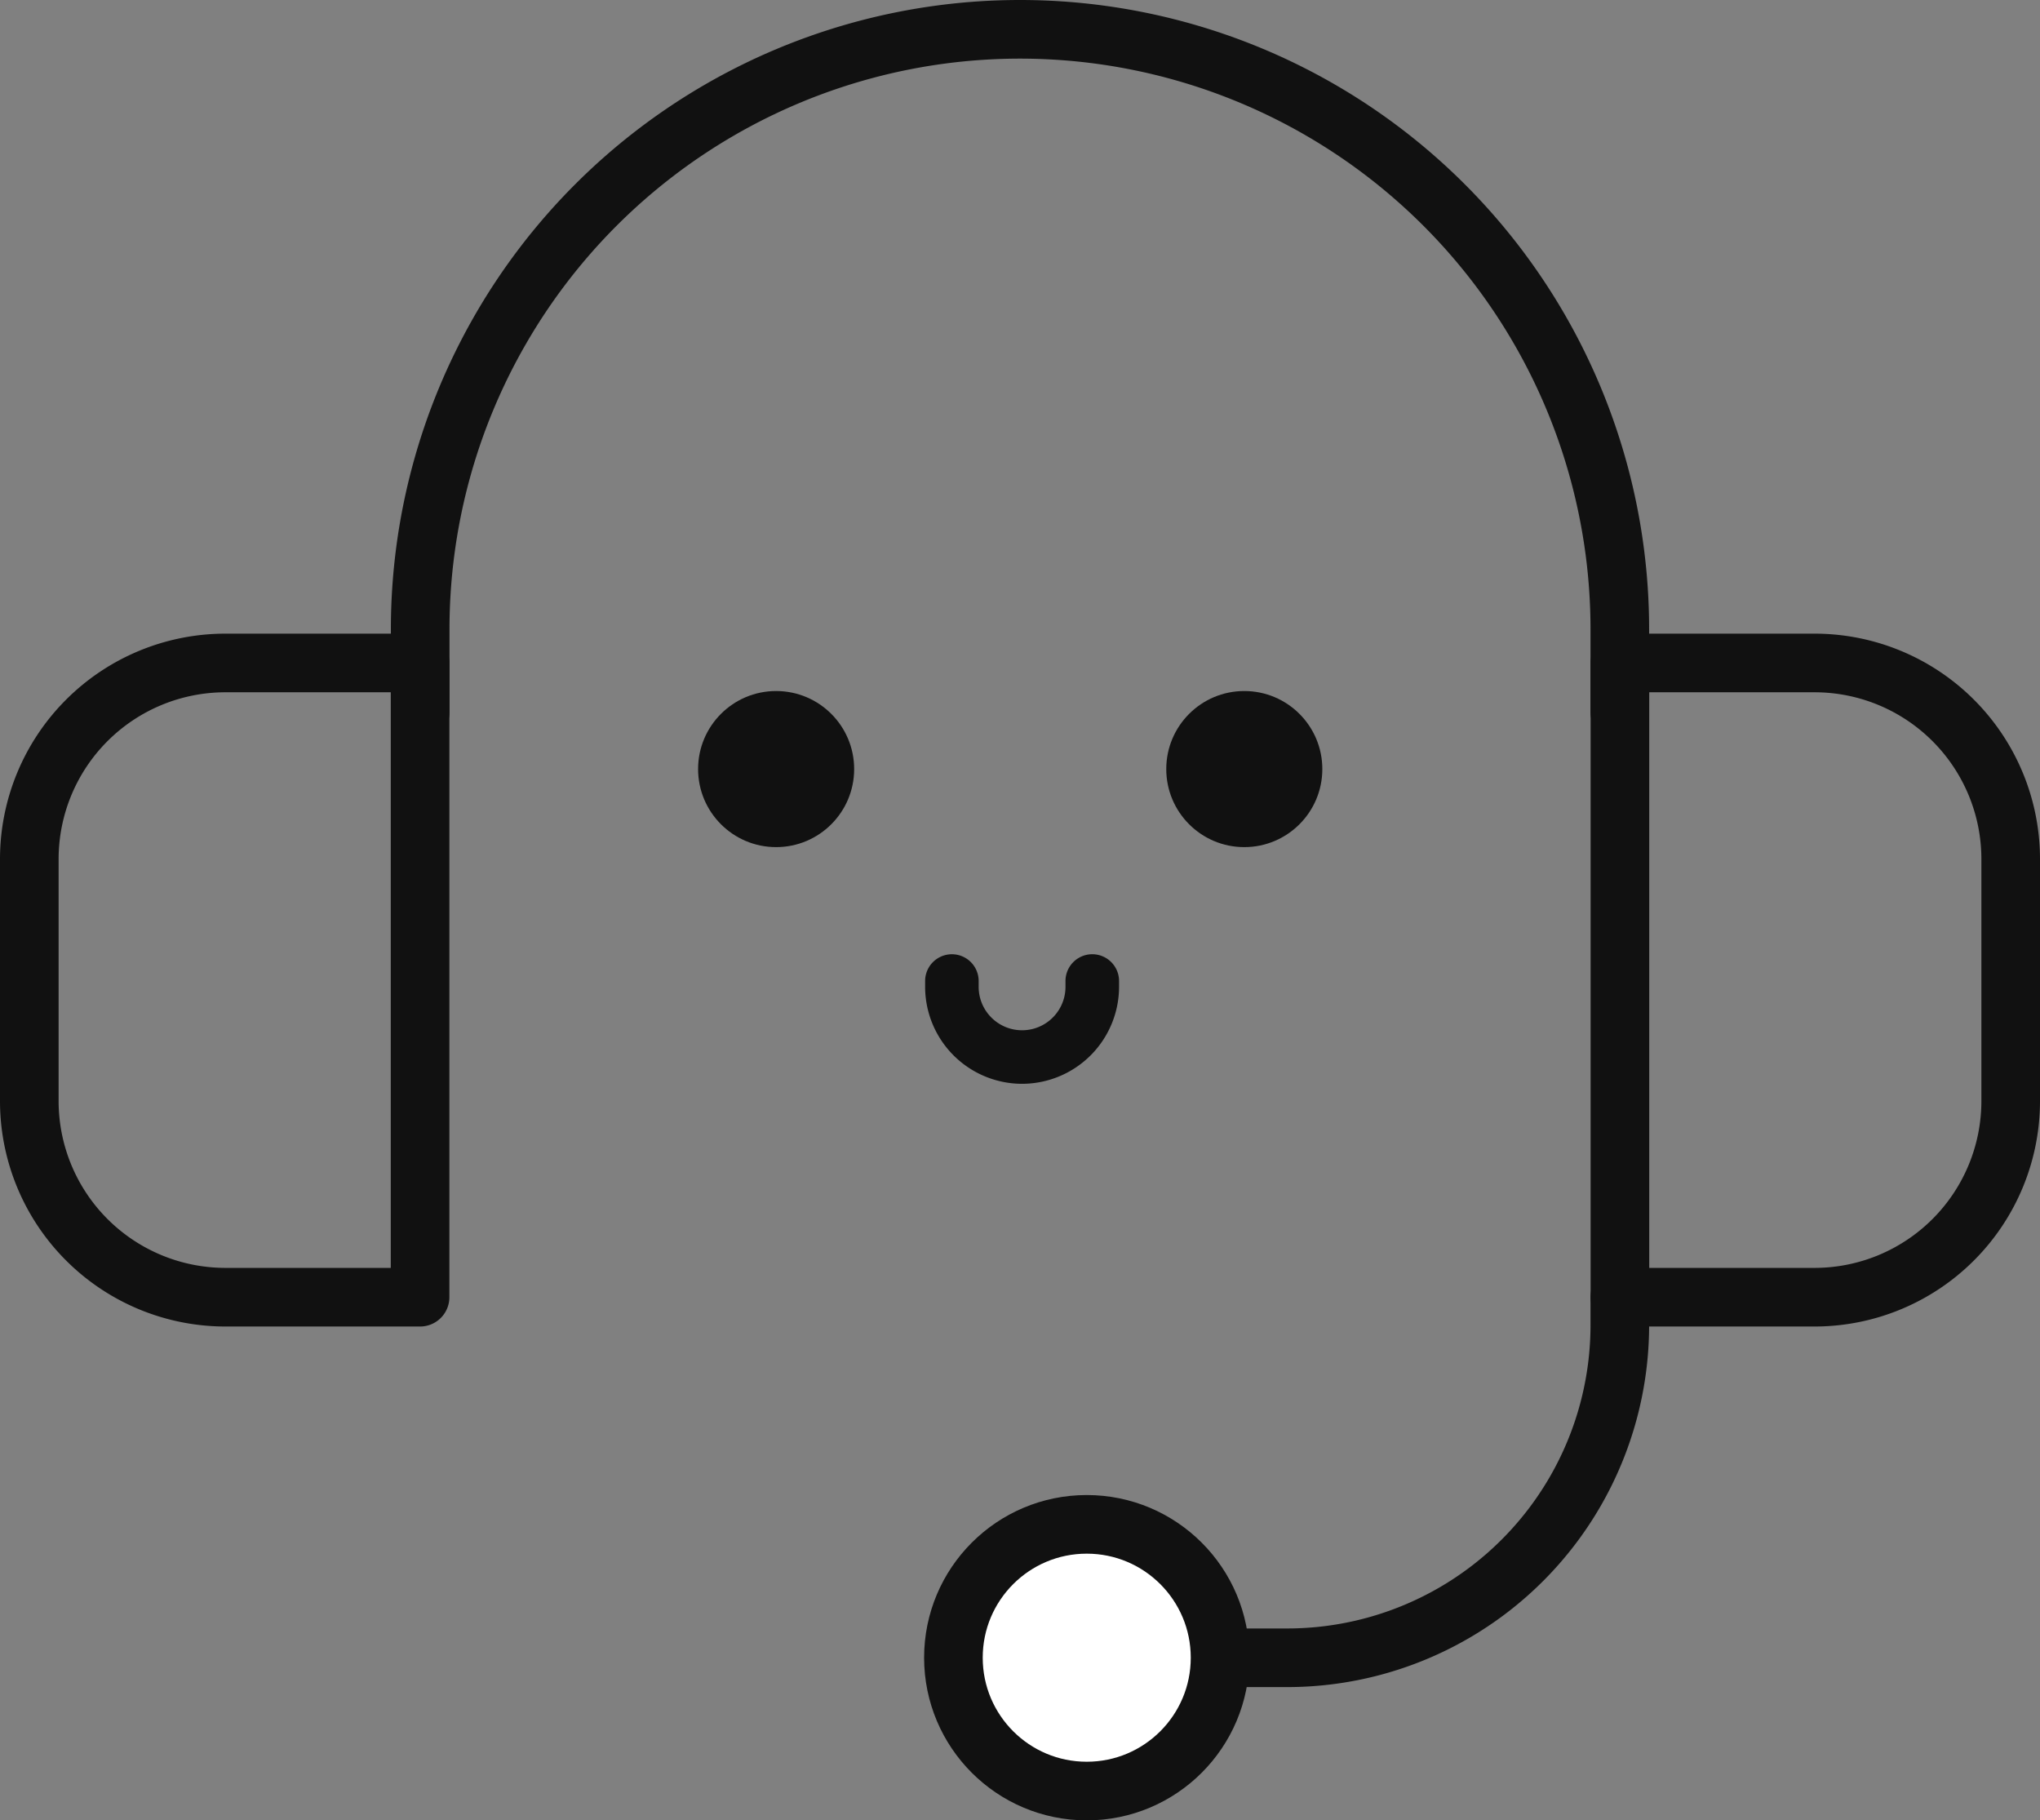
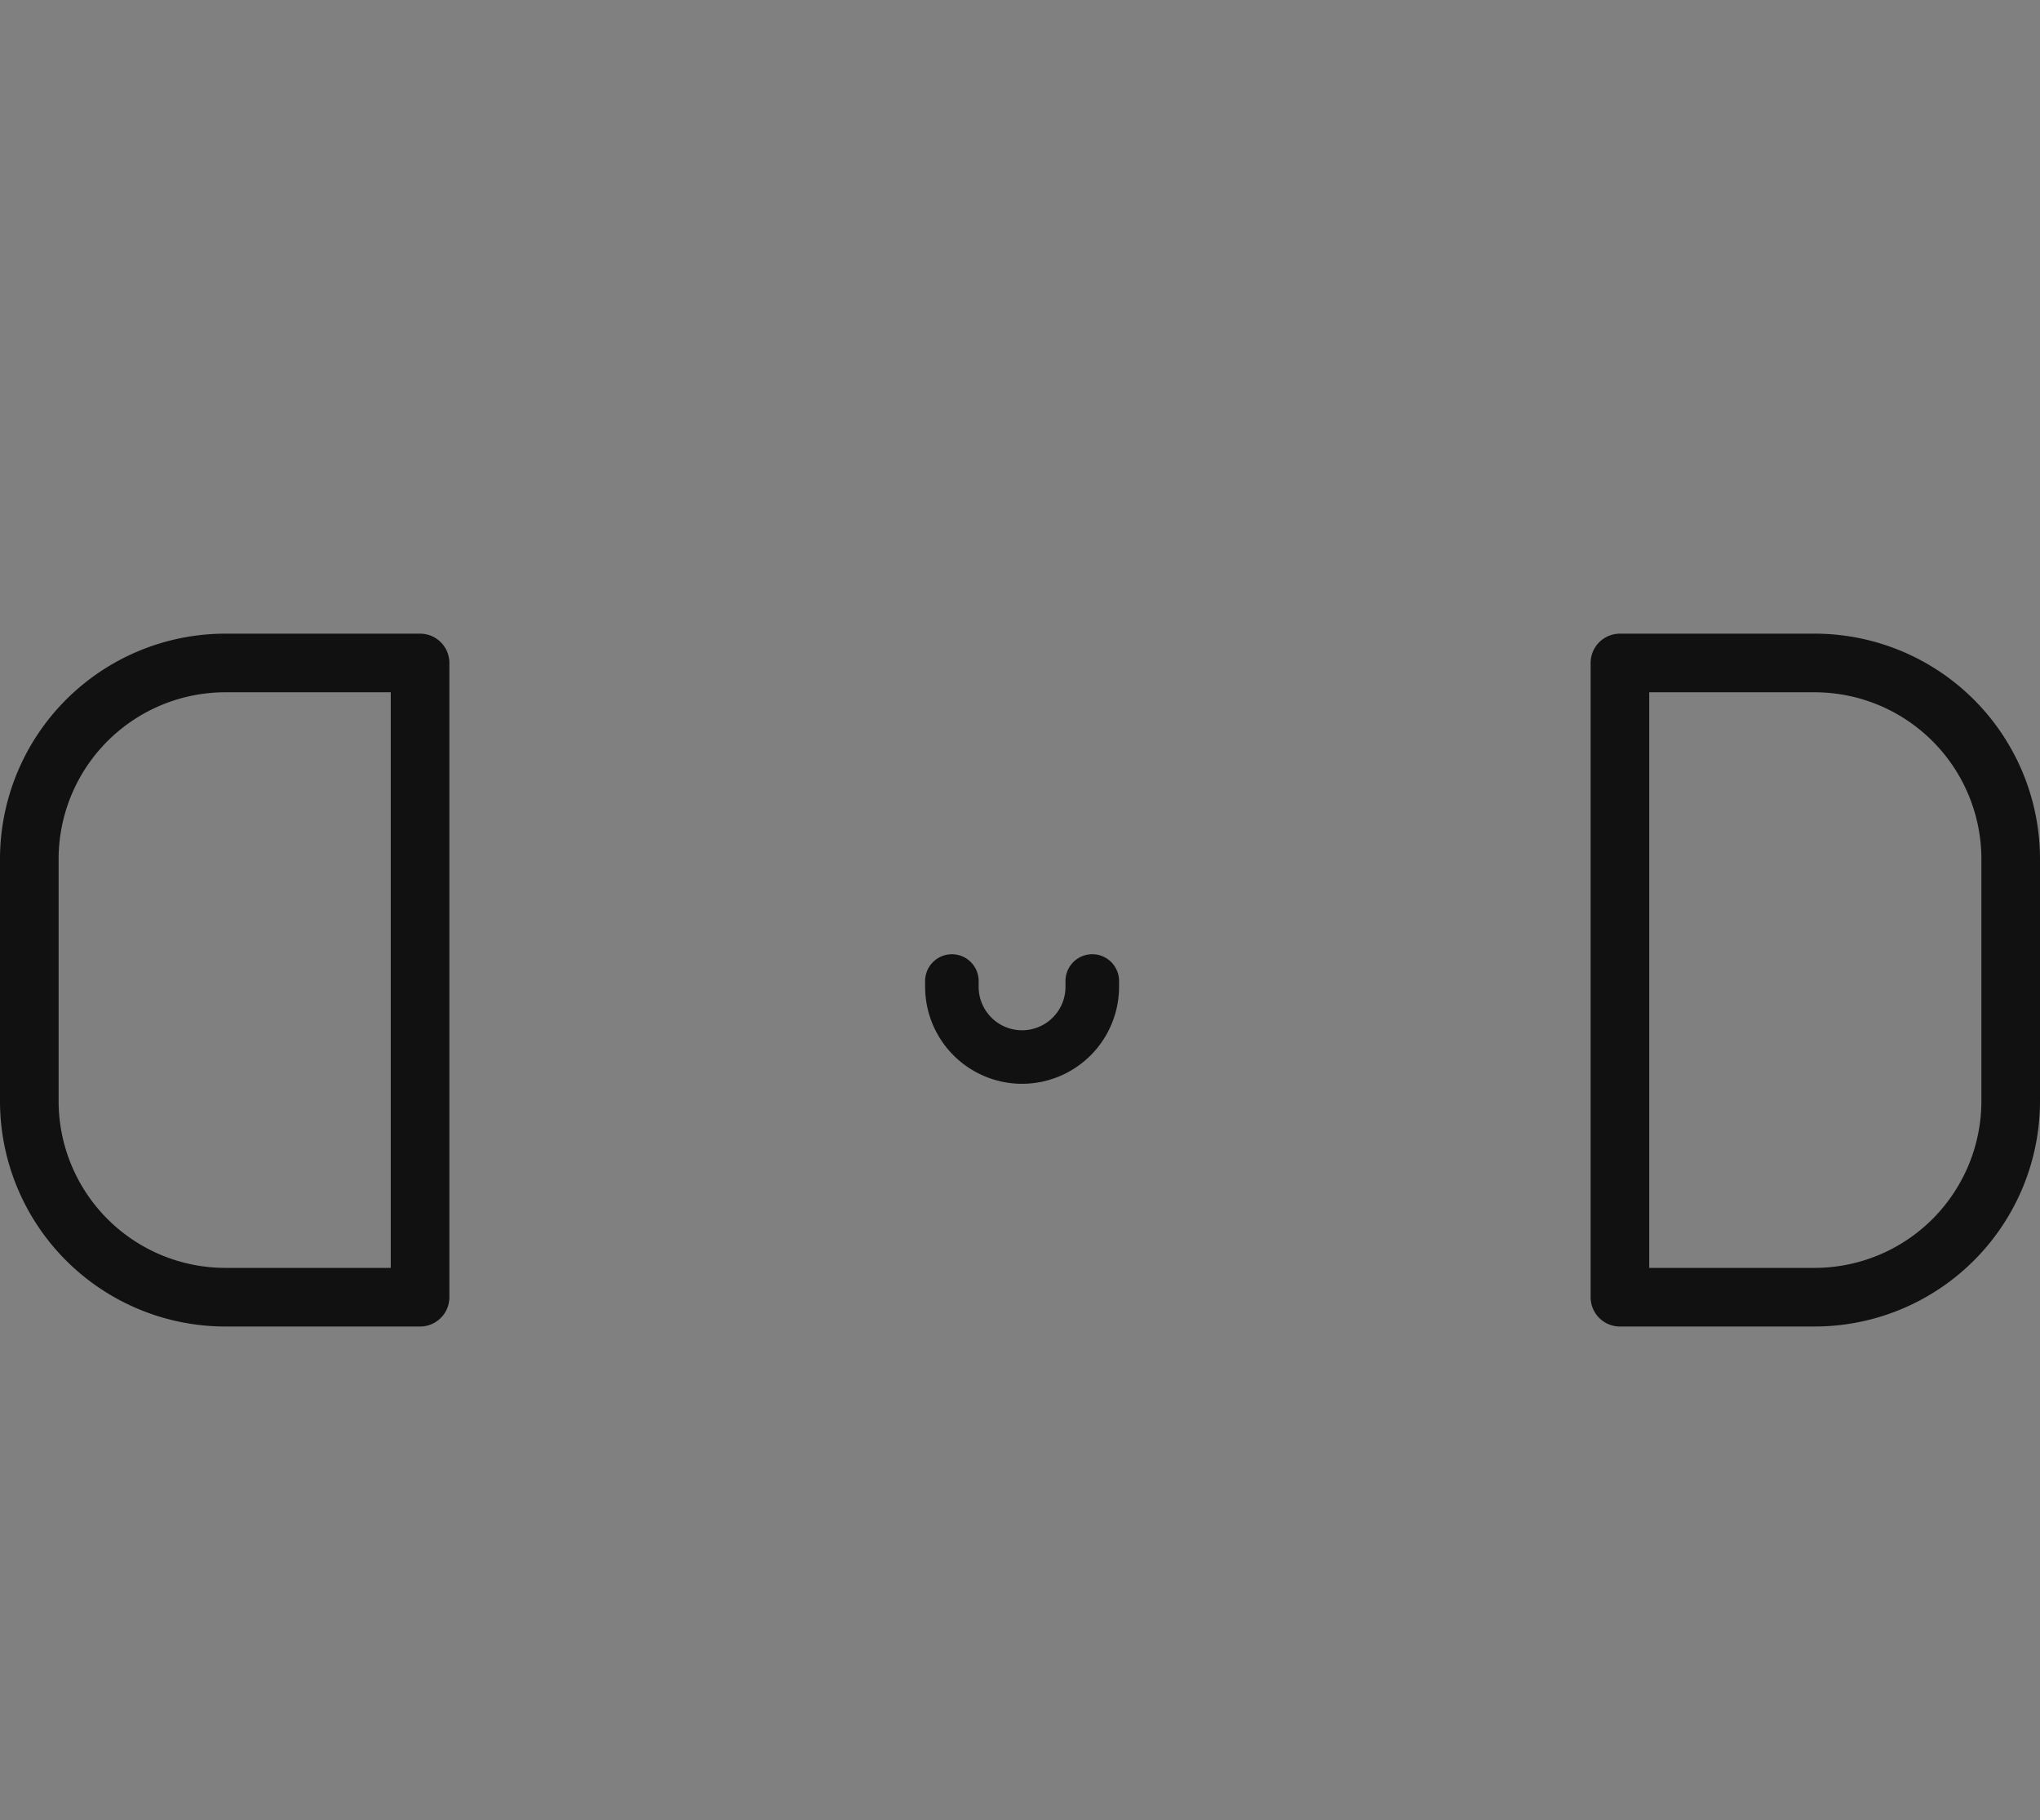
<svg xmlns="http://www.w3.org/2000/svg" width="52.206" height="46.578" viewBox="0 0 52.206 46.578">
  <rect x="0" y="0" width="52.206" height="46.578" fill="#808080" stroke="none" />
  <g id="ico__통합민원실" transform="translate(0.75 0.75)">
-     <path id="패스_19189" data-name="패스 19189" d="M1673.148,557.908V555.79a15.351,15.351,0,0,0-15.35-15.352h0a15.351,15.351,0,0,0-15.35,15.352v2.118" transform="translate(-1632.445 -540.438)" fill="none" stroke="#111" stroke-linecap="round" stroke-linejoin="round" stroke-width="1.5" />
    <path id="사각형_6583" data-name="사각형 6583" d="M5.02,0H10a0,0,0,0,1,0,0V16.228a0,0,0,0,1,0,0H5.02A5.02,5.02,0,0,1,0,11.208V5.02A5.02,5.02,0,0,1,5.02,0Z" transform="translate(0 16.213)" fill="none" stroke="#111" stroke-linecap="round" stroke-linejoin="round" stroke-width="1.5" />
-     <path id="사각형_6584" data-name="사각형 6584" d="M5.02,0H10a0,0,0,0,1,0,0V16.228a0,0,0,0,1,0,0H5.02A5.02,5.02,0,0,1,0,11.208V5.02A5.02,5.02,0,0,1,5.02,0Z" transform="translate(50.706 32.441) rotate(-180)" fill="none" stroke="#111" stroke-linecap="round" stroke-linejoin="round" stroke-width="1.5" />
-     <path id="패스_19190" data-name="패스 19190" d="M1668.583,565.644v.712a8.513,8.513,0,0,1-8.514,8.514h-1.716" transform="translate(-1627.88 -533.203)" fill="none" stroke="#111" stroke-linecap="round" stroke-linejoin="round" stroke-width="1.5" />
-     <ellipse id="타원_285" data-name="타원 285" cx="3.412" cy="3.412" rx="3.412" ry="3.412" transform="translate(23.649 38.253)" fill="#fff" stroke="#111" stroke-linecap="round" stroke-linejoin="round" stroke-width="1.5" />
+     <path id="사각형_6584" data-name="사각형 6584" d="M5.02,0H10V16.228a0,0,0,0,1,0,0H5.02A5.02,5.02,0,0,1,0,11.208V5.02A5.02,5.02,0,0,1,5.02,0Z" transform="translate(50.706 32.441) rotate(-180)" fill="none" stroke="#111" stroke-linecap="round" stroke-linejoin="round" stroke-width="1.5" />
    <g id="그룹_7053" data-name="그룹 7053" transform="translate(17.115 16.931)">
-       <ellipse id="타원_288" data-name="타원 288" cx="1.997" cy="1.997" rx="1.997" ry="1.997" transform="translate(11.981 0)" fill="#111" />
-       <ellipse id="타원_289" data-name="타원 289" cx="1.997" cy="1.997" rx="1.997" ry="1.997" transform="translate(0 0)" fill="#111" />
      <path id="패스_19219" data-name="패스 19219" d="M1654.609,570.3a2.484,2.484,0,0,1-2.481-2.481v-.149a.685.685,0,0,1,1.37,0v.149a1.111,1.111,0,0,0,2.222,0v-.149a.685.685,0,0,1,1.371,0v.149A2.485,2.485,0,0,1,1654.609,570.3Z" transform="translate(-1646.318 -560.25)" fill="#111" />
    </g>
  </g>
</svg>